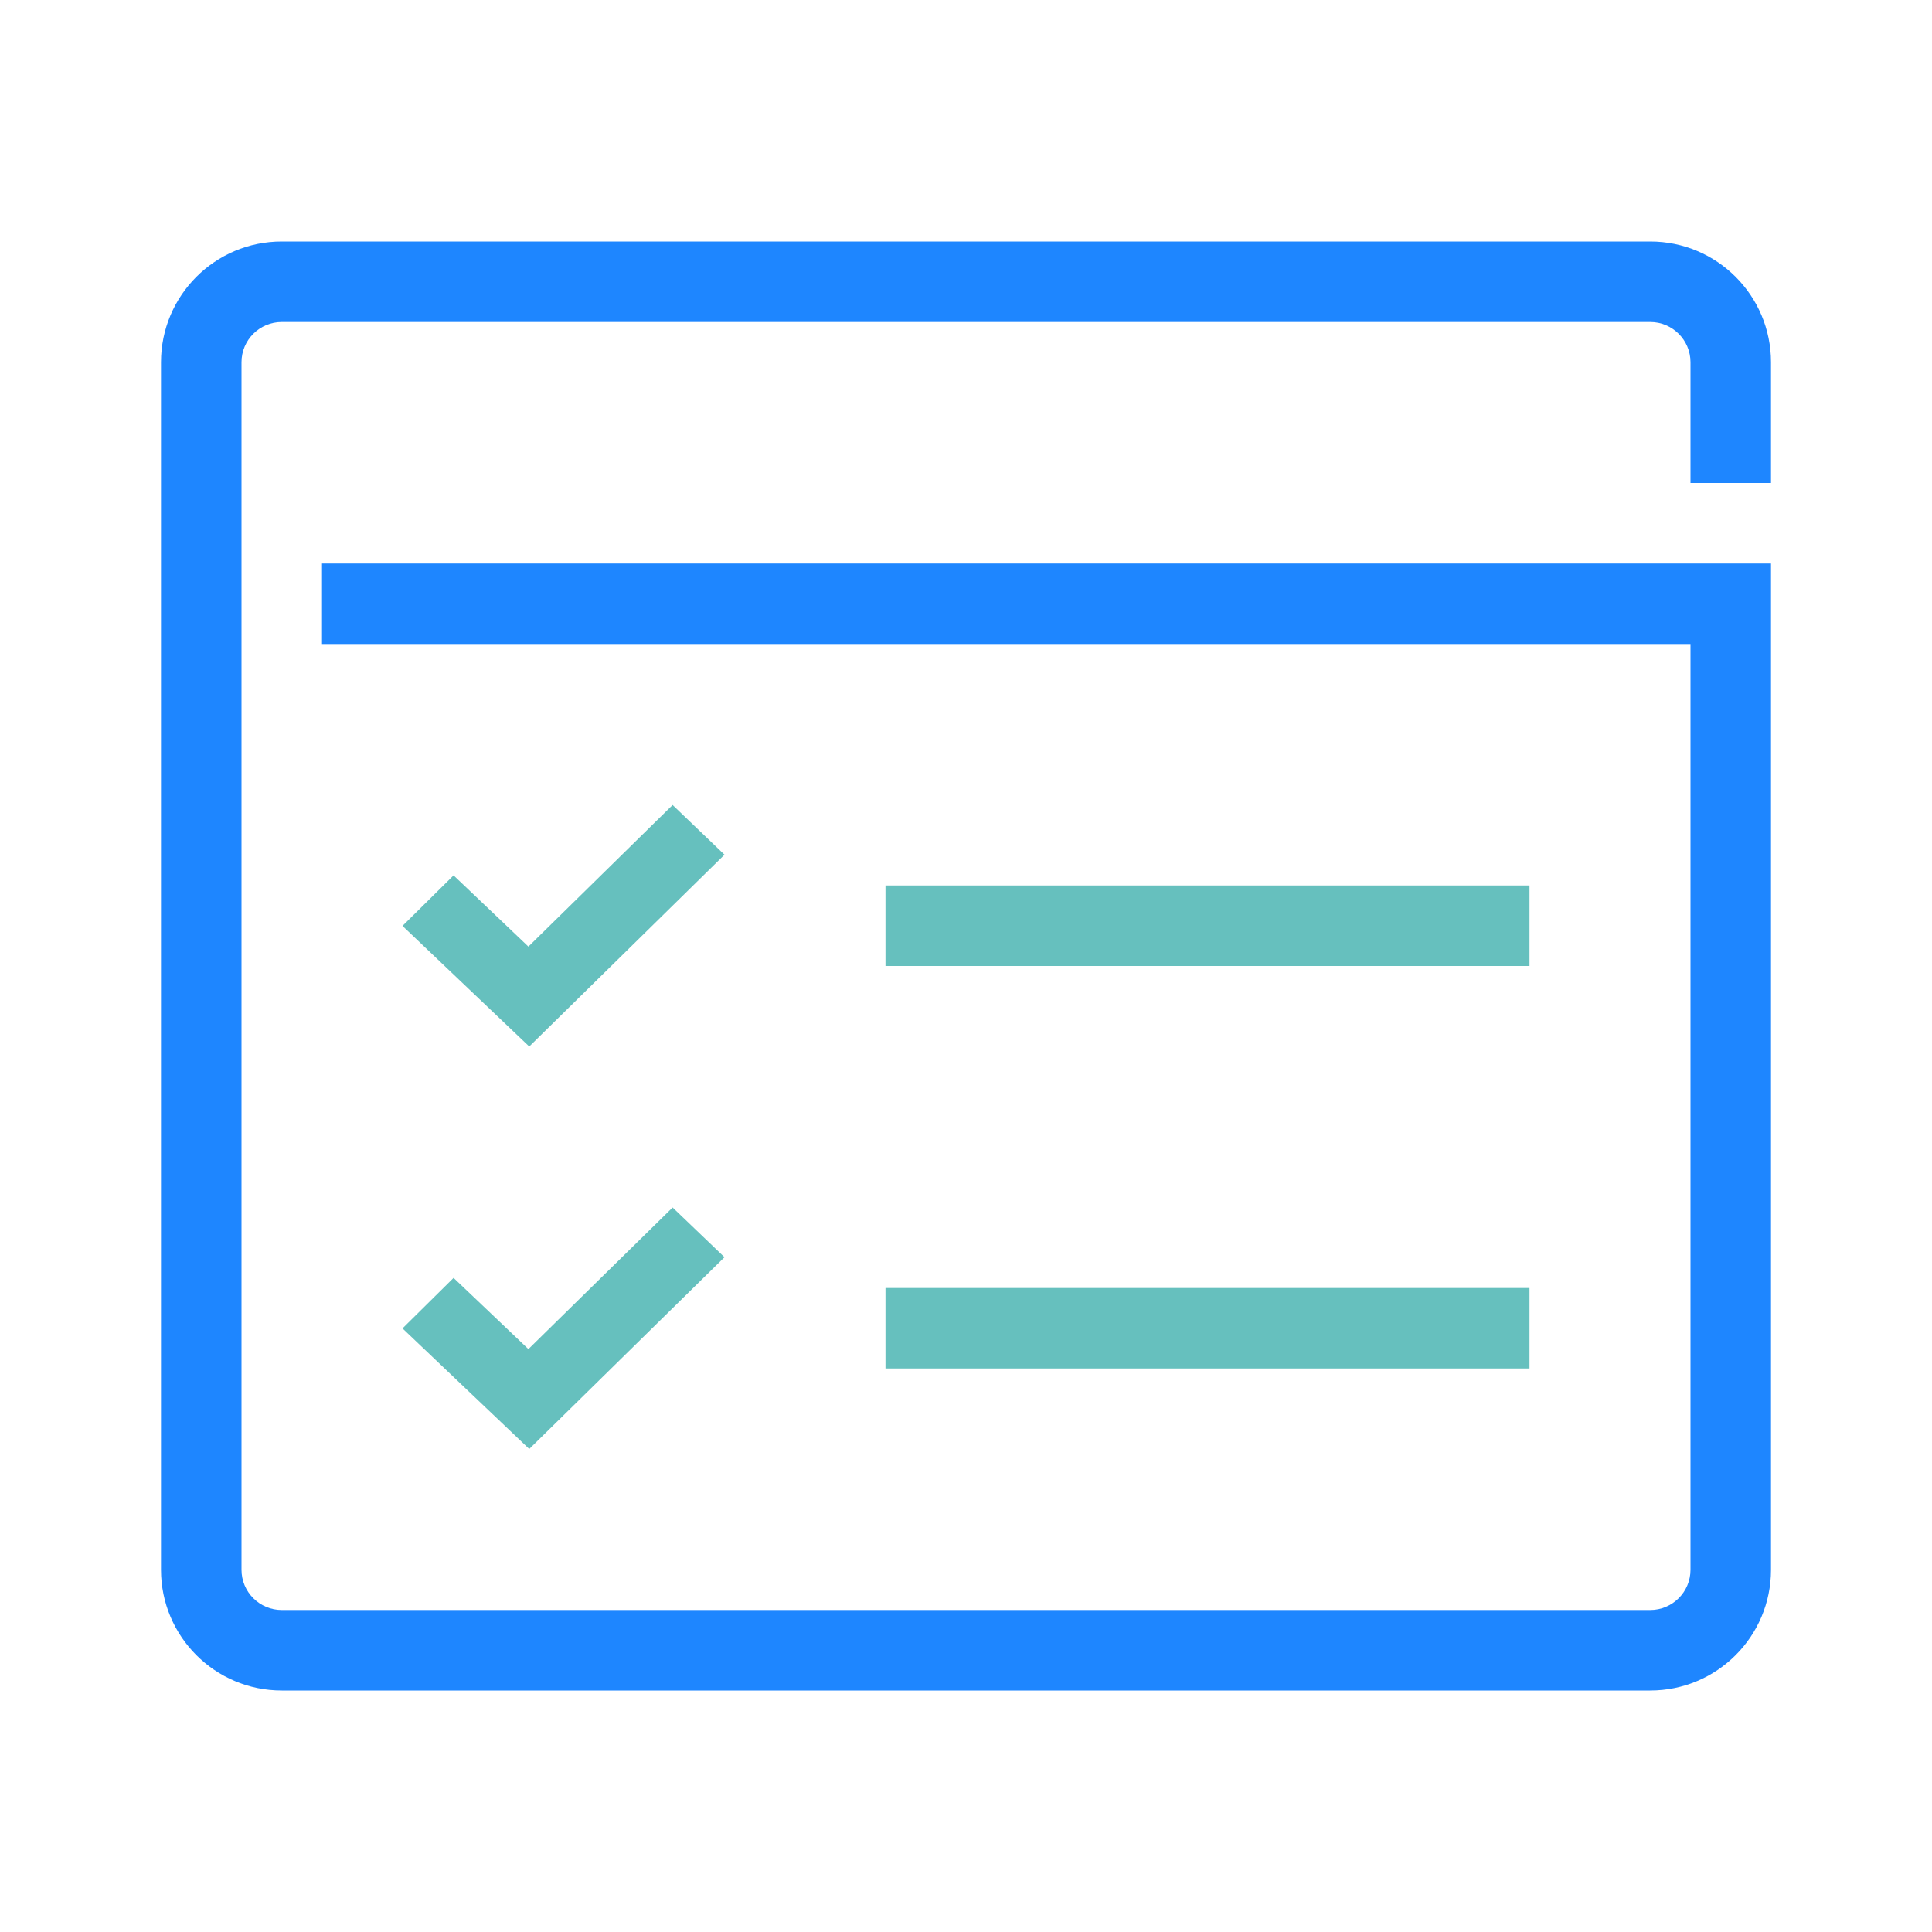
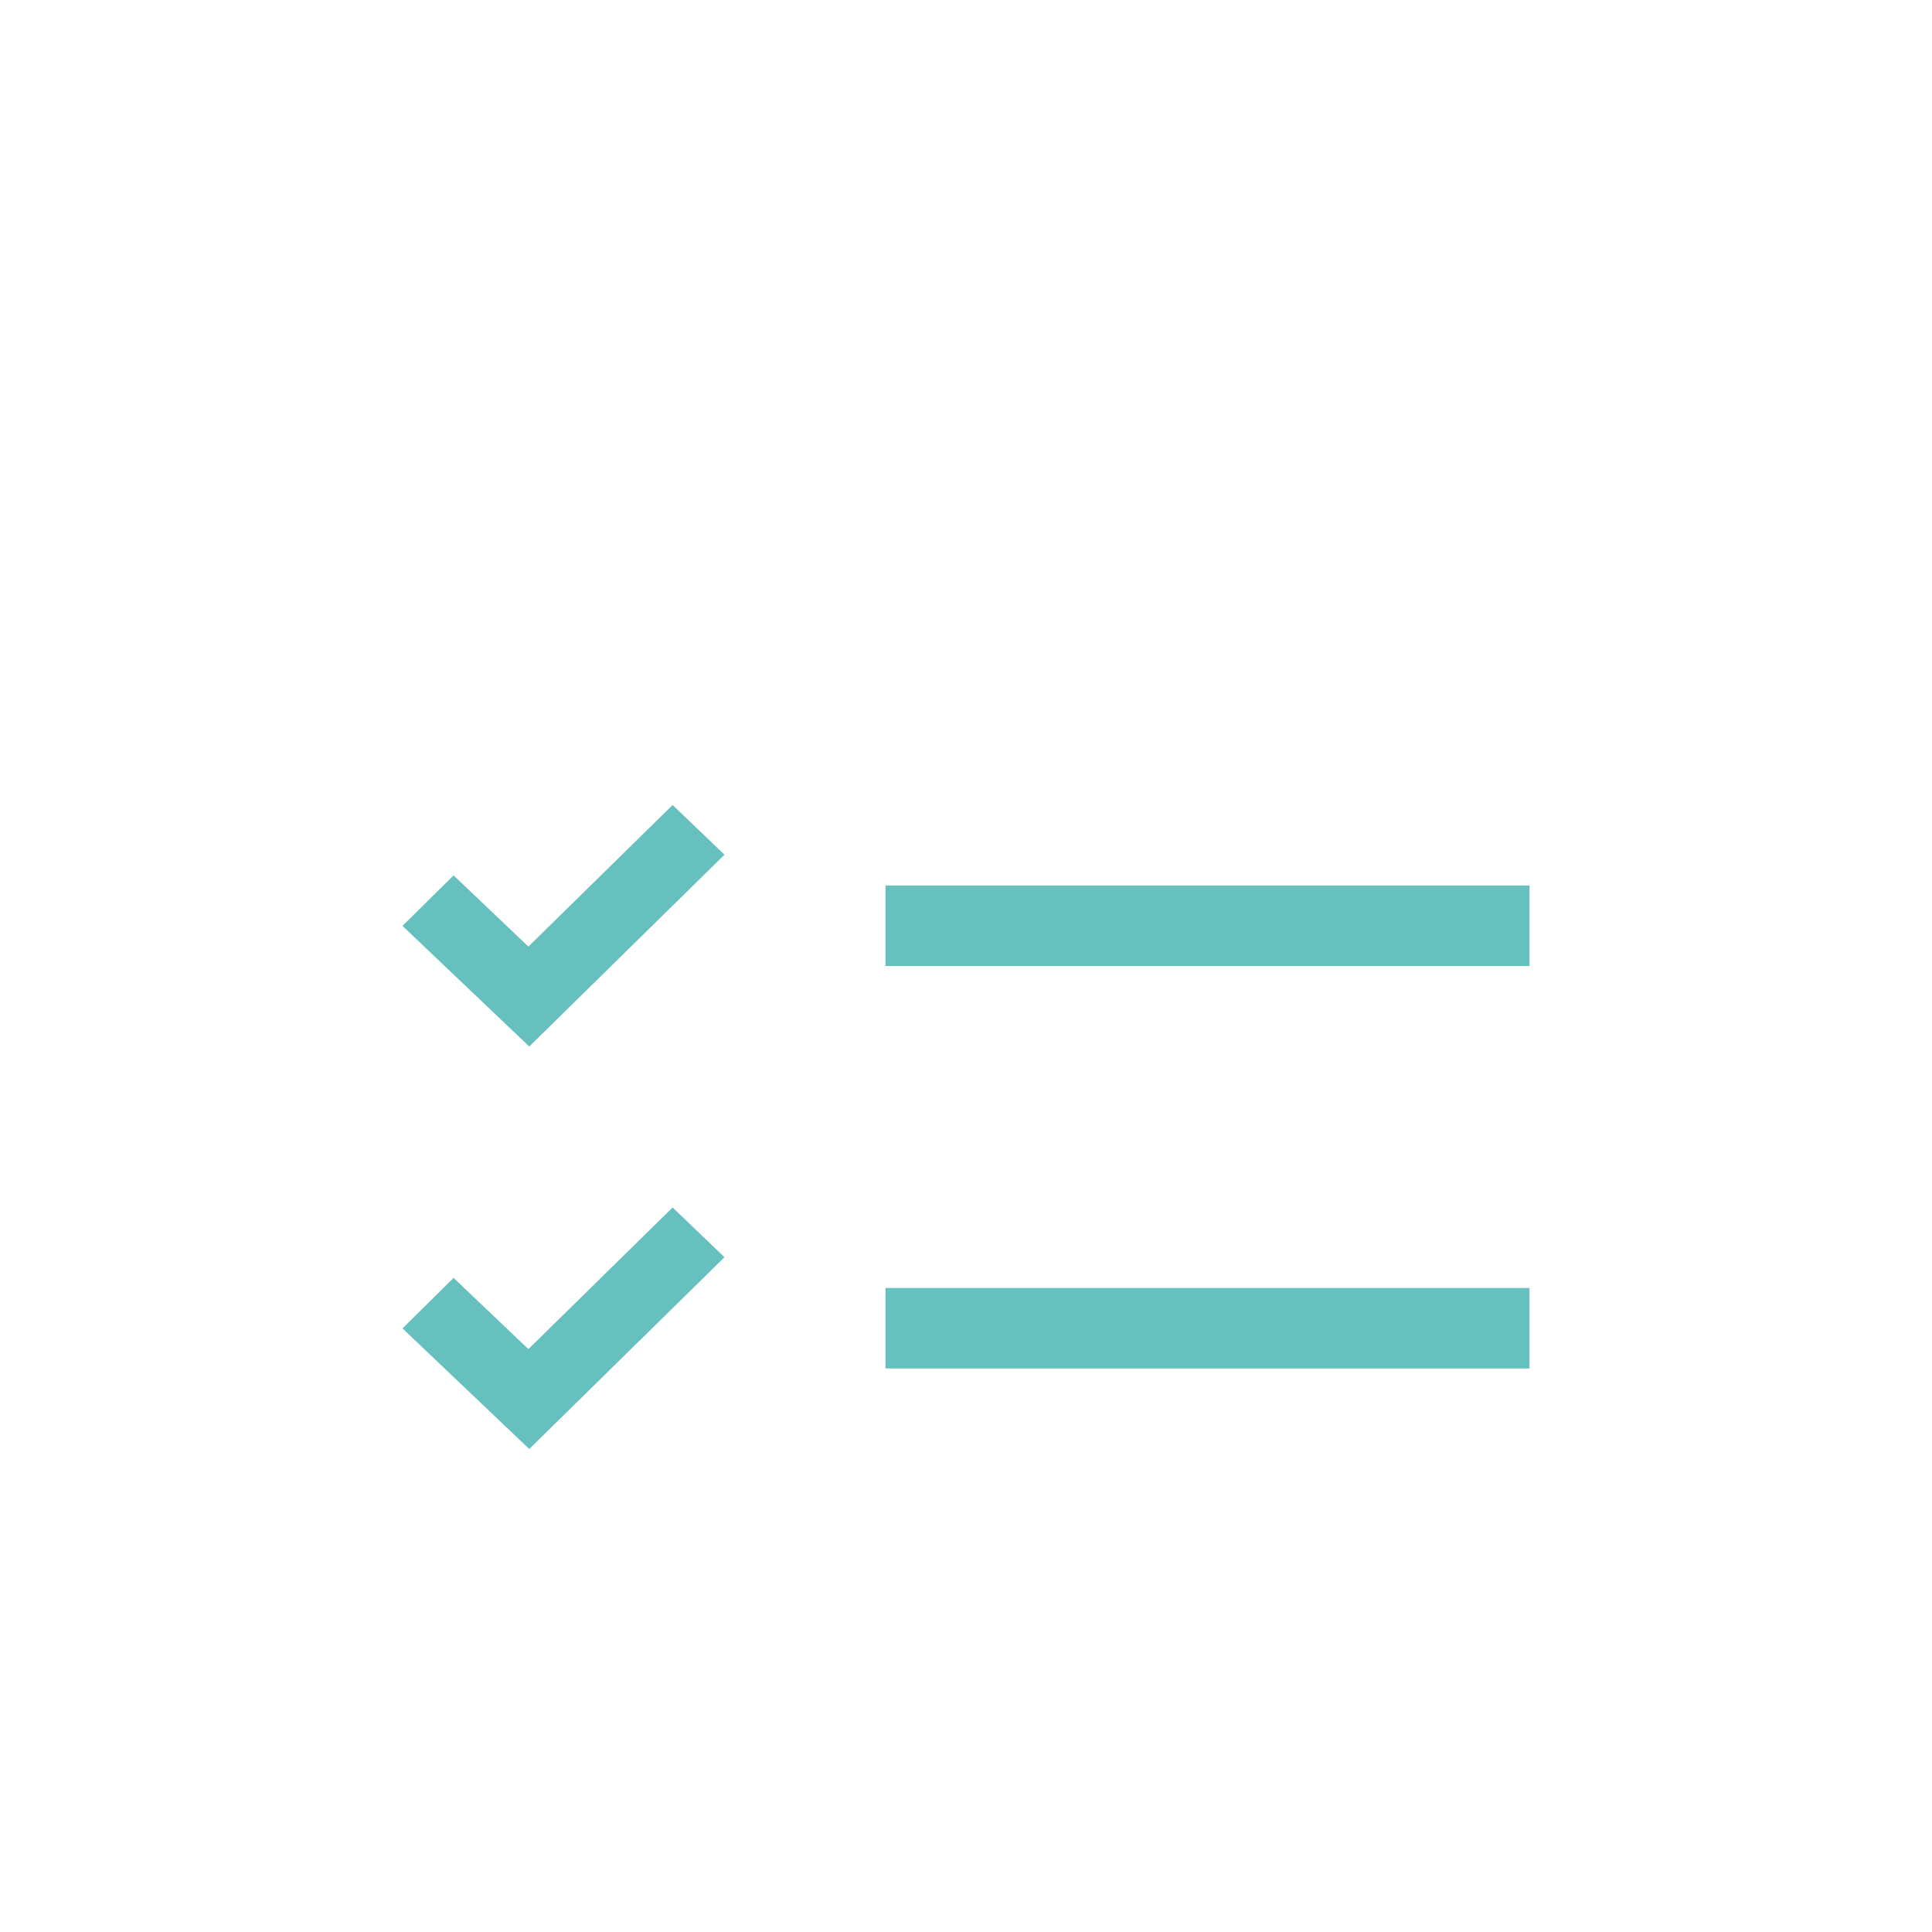
<svg xmlns="http://www.w3.org/2000/svg" width="48" height="48" viewBox="0 0 48 48" fill="none">
-   <path d="M16.711 20L18 21.235L13.149 26L10 23.004L11.269 21.749L13.128 23.518L16.711 20ZM22 24V22H38V24H22ZM22 34V32H38V34H22ZM16.711 30L18 31.235L13.149 36L10 33.004L11.269 31.749L13.128 33.518L16.711 30Z" fill="#66C0BE" />
-   <path d="M42 16H8V14H44V39C44 40.657 42.657 42 41 42H7C5.343 42 4 40.657 4 39V9C4 7.343 5.343 6 7 6H41C42.657 6 44 7.343 44 9V12H42V9C42 8.448 41.552 8 41 8H7C6.448 8 6 8.448 6 9V39C6 39.552 6.448 40 7 40H41C41.552 40 42 39.552 42 39V16Z" fill="#1E86FF" />
+   <path d="M16.711 20L18 21.235L13.149 26L10 23.004L11.269 21.749L13.128 23.518L16.711 20ZM22 24V22H38V24H22ZM22 34V32H38V34ZM16.711 30L18 31.235L13.149 36L10 33.004L11.269 31.749L13.128 33.518L16.711 30Z" fill="#66C0BE" />
</svg>